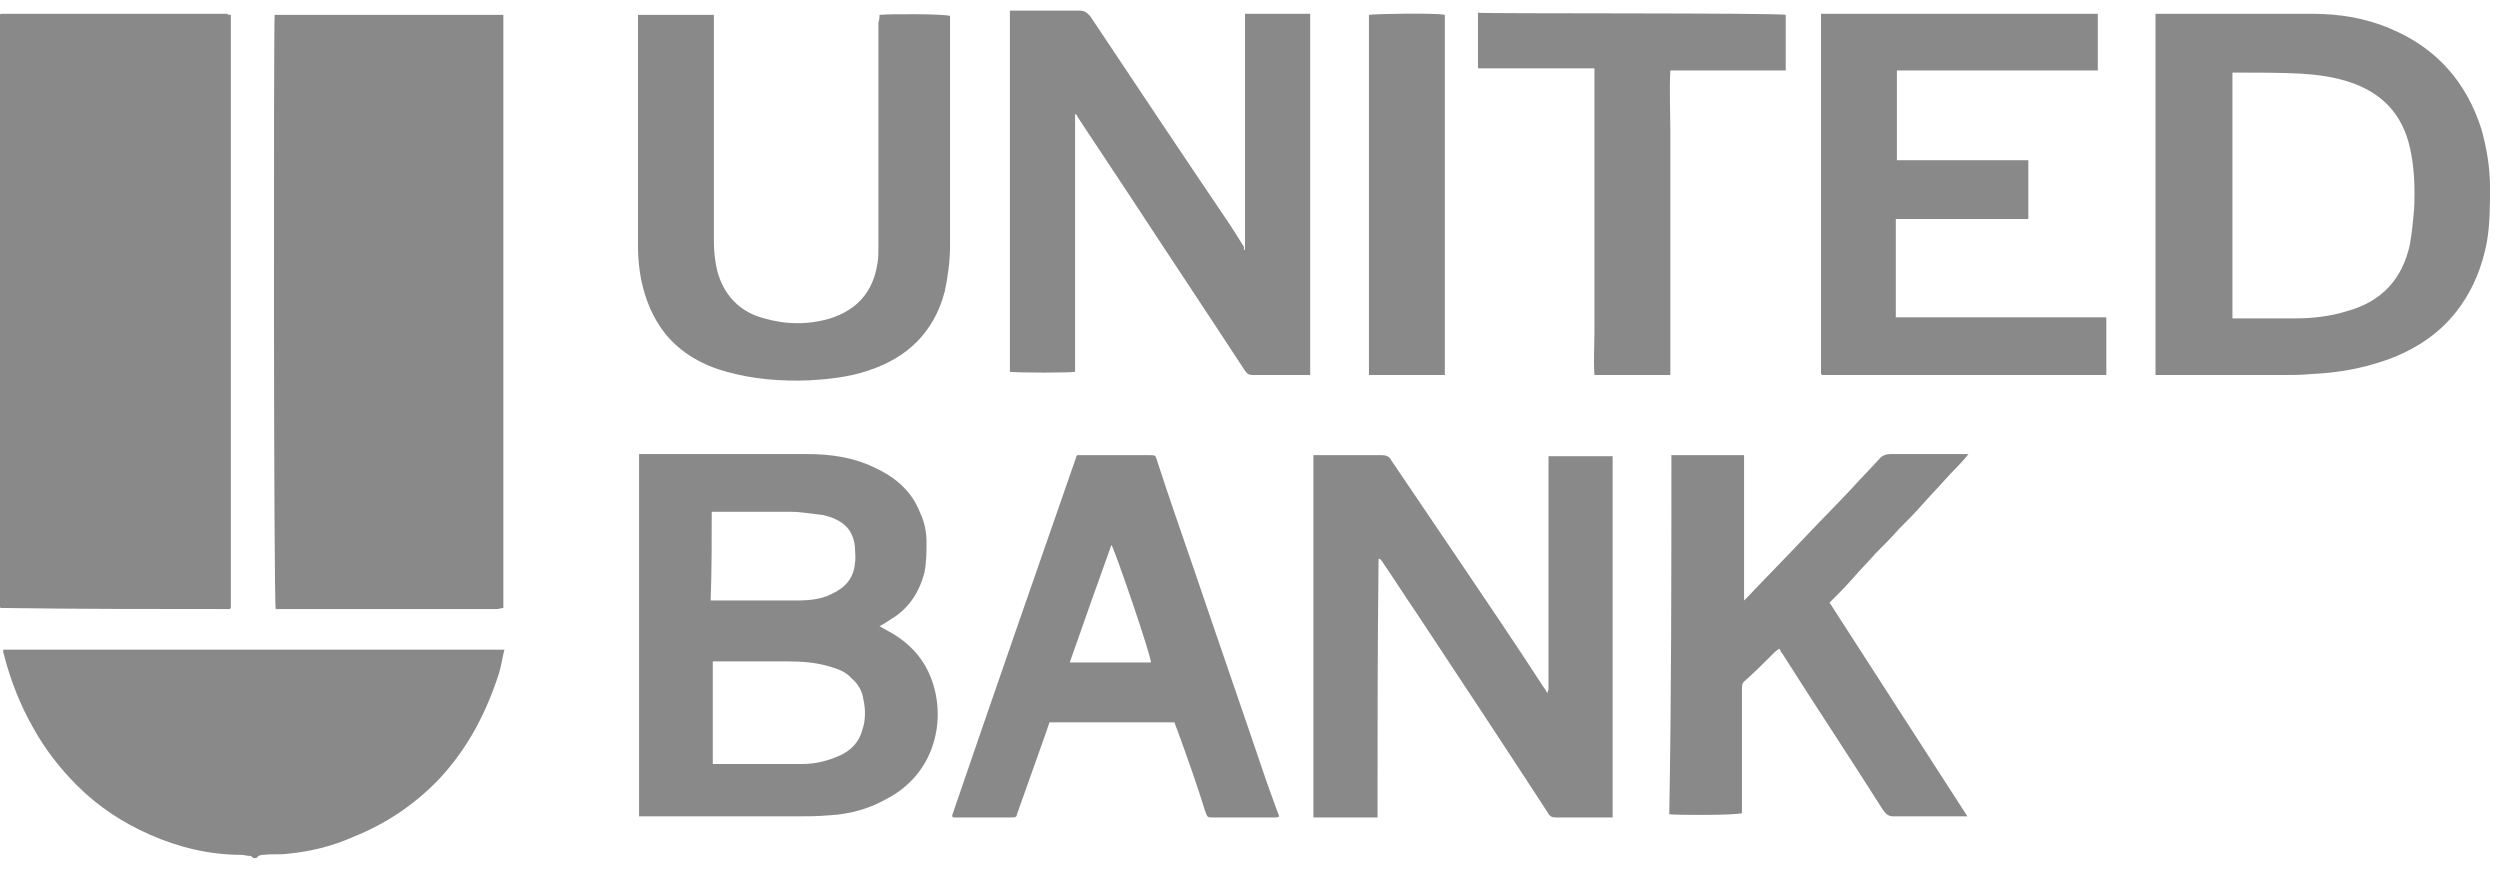
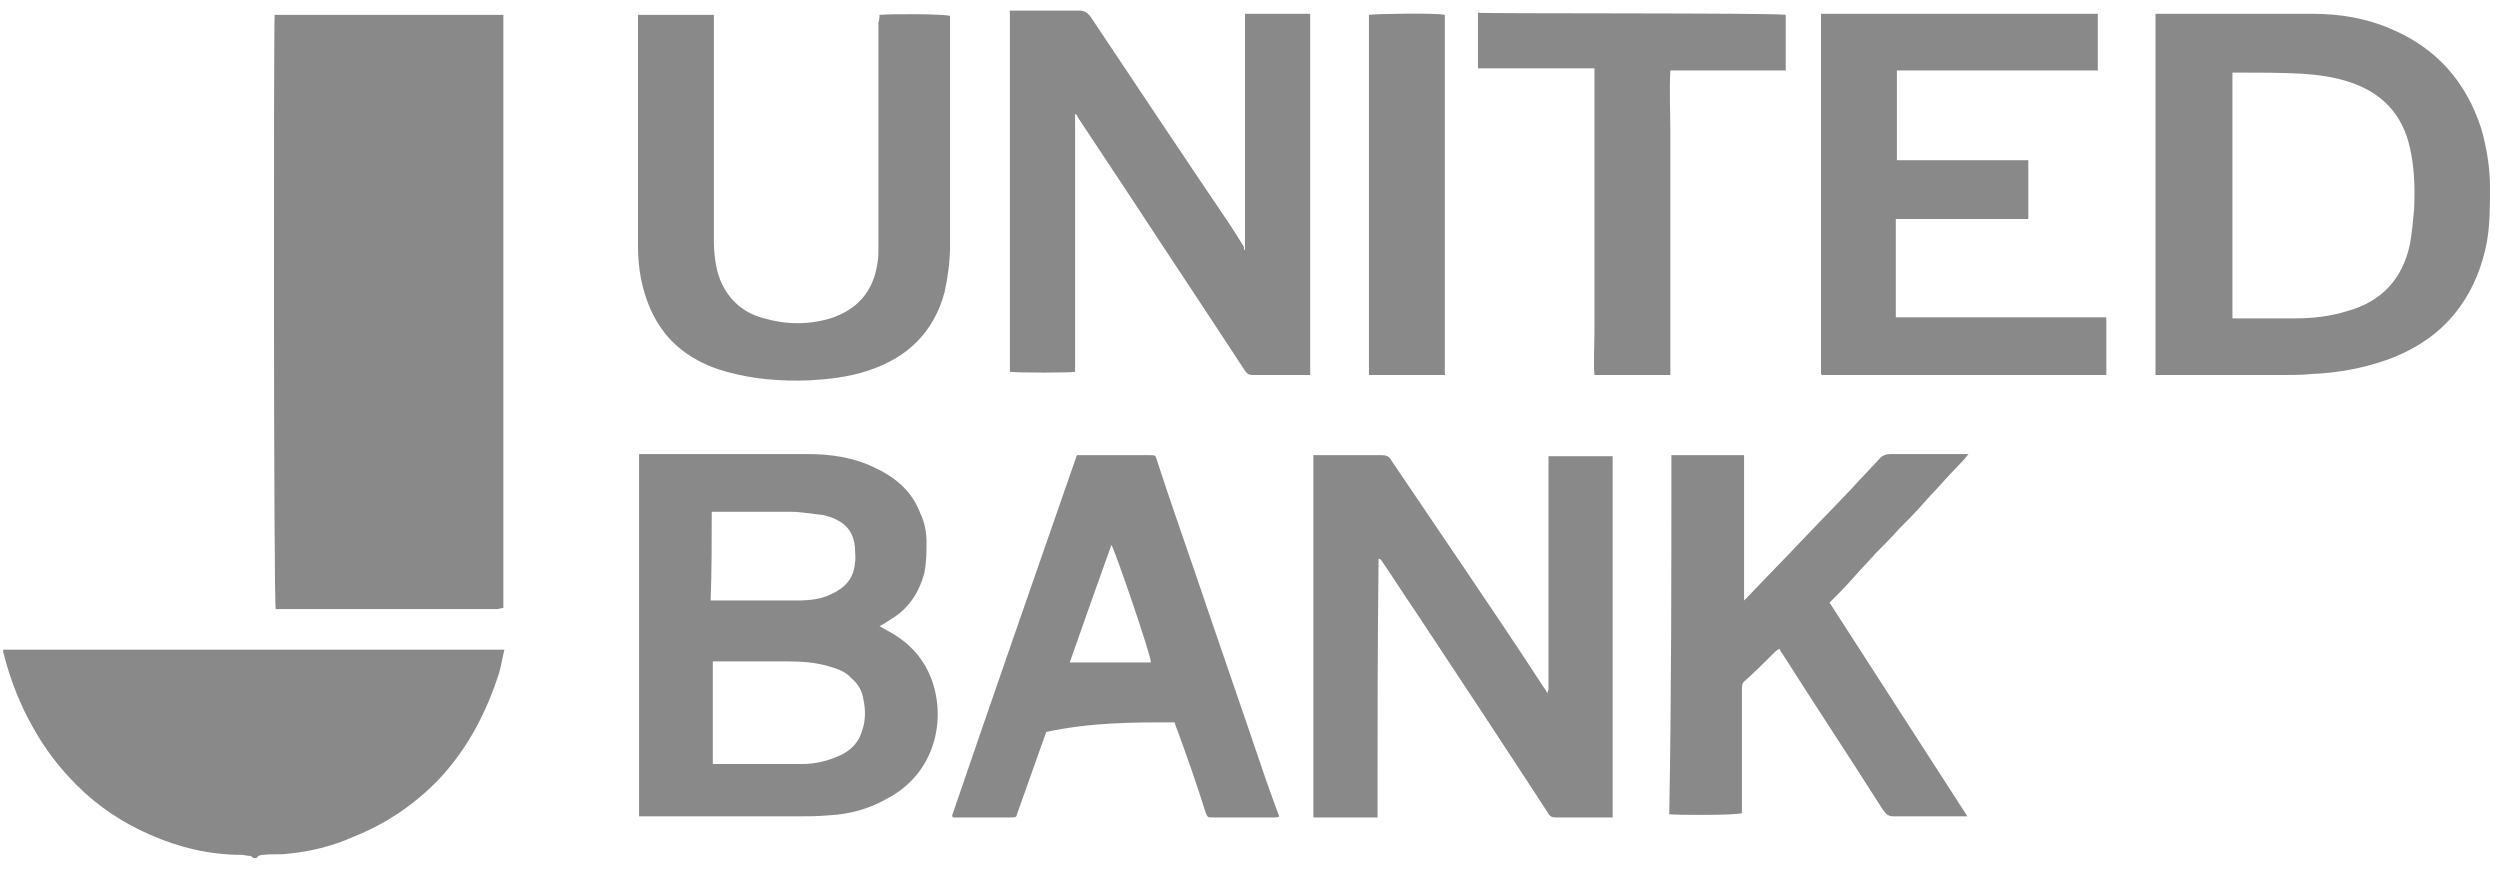
<svg xmlns="http://www.w3.org/2000/svg" width="118" height="41" viewBox="0 0 118 41" fill="none">
  <path d="M11.954 40.5C11.904 40.449 11.854 40.399 11.803 40.399C11.652 40.399 11.501 40.349 11.4 40.349C9.886 40.349 8.424 39.995 7.062 39.39C5.801 38.835 4.641 38.079 3.632 37.07C2.825 36.263 2.119 35.355 1.564 34.346C0.958 33.287 0.504 32.127 0.202 30.966C0.202 30.916 0.151 30.815 0.151 30.765C0.151 30.714 0.151 30.714 0.151 30.664C8.02 30.664 15.889 30.664 23.808 30.664C23.707 31.067 23.657 31.42 23.556 31.773C22.951 33.64 22.093 35.304 20.731 36.767C19.571 37.978 18.209 38.886 16.696 39.491C15.687 39.945 14.628 40.197 13.569 40.298C13.216 40.349 12.812 40.298 12.459 40.349C12.358 40.349 12.207 40.349 12.106 40.5C12.055 40.5 12.005 40.5 11.954 40.5Z" fill="#898989" />
-   <path d="M10.895 0.702C10.895 10.034 10.895 19.365 10.895 28.697C10.895 28.697 10.895 28.697 10.845 28.747C10.845 28.747 10.845 28.747 10.794 28.747C10.744 28.747 10.744 28.747 10.694 28.747C7.163 28.747 3.682 28.747 0.151 28.697C0.101 28.697 0.101 28.697 0.05 28.697C0.05 28.697 0 28.697 0 28.646C0 19.365 0 10.034 0 0.702C0 0.702 -1.23155e-05 0.652 0.05 0.652C0.05 0.652 0.05 0.652 0.101 0.652C0.151 0.652 0.202 0.652 0.202 0.652C3.682 0.652 7.213 0.652 10.694 0.652C10.794 0.702 10.794 0.702 10.895 0.702Z" fill="#898989" />
  <path d="M12.963 0.702C16.544 0.702 20.176 0.702 23.758 0.702C23.758 10.034 23.758 19.366 23.758 28.697C23.657 28.697 23.556 28.747 23.455 28.747C20.075 28.747 16.746 28.747 13.367 28.747C13.216 28.747 13.115 28.747 13.014 28.747C12.913 28.495 12.913 1.106 12.963 0.702Z" fill="#898989" />
  <path d="M76.116 38.583C76.015 38.583 75.964 38.583 75.914 38.583C75.107 38.583 74.249 38.583 73.442 38.583C73.24 38.583 73.14 38.532 73.039 38.331C70.971 35.153 68.903 32.026 66.835 28.898C66.28 28.091 65.775 27.284 65.22 26.477C65.17 26.427 65.17 26.376 65.069 26.376C65.019 30.462 65.019 34.497 65.019 38.583C64.01 38.583 63.001 38.583 61.992 38.583C61.992 32.883 61.992 27.234 61.992 21.483C62.093 21.483 62.194 21.483 62.295 21.483C63.253 21.483 64.262 21.483 65.22 21.483C65.422 21.483 65.573 21.534 65.674 21.736C66.834 23.451 67.995 25.166 69.155 26.881C70.416 28.747 71.677 30.613 72.887 32.48C72.938 32.53 72.988 32.631 73.039 32.732C73.039 32.631 73.089 32.58 73.089 32.53C73.089 28.999 73.089 25.418 73.089 21.887C73.089 21.786 73.089 21.685 73.089 21.534C74.098 21.534 75.107 21.534 76.116 21.534C76.116 27.183 76.116 32.833 76.116 38.583Z" fill="#898989" />
  <path d="M58.764 11.799C58.764 8.117 58.764 4.384 58.764 0.651C59.773 0.651 60.781 0.651 61.841 0.651C61.841 6.351 61.841 12.001 61.841 17.7C61.79 17.7 61.689 17.7 61.639 17.7C60.781 17.7 59.974 17.7 59.117 17.7C58.965 17.7 58.865 17.65 58.764 17.499C56.948 14.724 55.132 12.001 53.316 9.226C52.509 8.016 51.752 6.856 50.945 5.645C50.895 5.544 50.844 5.494 50.794 5.393C50.744 5.393 50.744 5.393 50.744 5.393C50.744 9.478 50.744 13.514 50.744 17.549C50.542 17.599 48.02 17.599 47.667 17.549C47.667 11.9 47.667 6.2 47.667 0.5C47.768 0.5 47.868 0.5 47.969 0.5C48.978 0.5 49.937 0.5 50.945 0.5C51.198 0.5 51.298 0.601 51.45 0.752C53.669 4.081 55.889 7.41 58.108 10.689C58.31 10.992 58.512 11.345 58.713 11.648C58.713 11.799 58.713 11.799 58.764 11.799Z" fill="#898989" />
  <path d="M95.737 7.562C95.737 8.52 95.737 9.428 95.737 10.336C95.031 10.336 94.325 10.336 93.669 10.336C92.963 10.336 92.257 10.336 91.601 10.336C90.895 10.336 90.239 10.336 89.482 10.336C89.482 11.9 89.482 13.413 89.482 14.977C92.811 14.977 96.09 14.977 99.419 14.977C99.419 15.885 99.419 16.793 99.419 17.701C99.369 17.701 99.318 17.701 99.318 17.701C94.879 17.701 90.491 17.701 86.052 17.701C86.002 17.701 86.002 17.701 85.951 17.65C85.951 12.001 85.951 6.301 85.951 0.652C90.289 0.652 94.627 0.652 99.016 0.652C99.016 1.509 99.016 2.417 99.016 3.325C97.452 3.325 95.838 3.325 94.274 3.325C92.711 3.325 91.147 3.325 89.533 3.325C89.533 4.737 89.533 6.15 89.533 7.562C91.55 7.562 93.669 7.562 95.737 7.562Z" fill="#898989" />
  <path d="M41.513 0.702C41.967 0.652 44.59 0.652 44.842 0.752C44.842 0.853 44.842 0.954 44.842 1.055C44.842 4.586 44.842 8.117 44.842 11.597C44.842 12.303 44.741 13.06 44.59 13.766C44.085 15.683 42.824 16.894 40.958 17.499C40.05 17.802 39.092 17.902 38.184 17.953C36.872 18.003 35.561 17.902 34.3 17.549C33.19 17.247 32.181 16.692 31.425 15.784C30.82 15.027 30.466 14.17 30.265 13.211C30.164 12.707 30.113 12.152 30.113 11.648C30.113 8.117 30.113 4.586 30.113 1.005C30.113 0.904 30.113 0.803 30.113 0.702C31.324 0.702 32.484 0.702 33.695 0.702C33.695 0.803 33.695 0.853 33.695 0.904C33.695 4.384 33.695 7.865 33.695 11.396C33.695 11.85 33.745 12.303 33.846 12.757C34.149 13.918 34.905 14.725 36.065 15.027C37.125 15.33 38.184 15.33 39.193 15.027C40.454 14.624 41.21 13.766 41.412 12.455C41.462 12.203 41.462 11.9 41.462 11.648C41.462 8.117 41.462 4.586 41.462 1.055C41.513 0.904 41.513 0.803 41.513 0.702Z" fill="#898989" />
  <path d="M78.89 21.483C80.05 21.483 81.16 21.483 82.32 21.483C82.32 23.753 82.32 26.023 82.32 28.343C82.421 28.242 82.471 28.192 82.522 28.142C83.329 27.284 84.136 26.477 84.943 25.62C85.75 24.762 86.557 23.955 87.364 23.098C87.818 22.593 88.272 22.139 88.726 21.635C88.877 21.483 89.029 21.433 89.23 21.433C90.34 21.433 91.45 21.433 92.61 21.433C92.711 21.433 92.761 21.433 92.912 21.433C92.559 21.887 92.156 22.24 91.803 22.644C91.45 23.047 91.097 23.4 90.744 23.804C90.391 24.207 90.037 24.56 89.634 24.964C89.281 25.367 88.928 25.721 88.524 26.124C88.171 26.527 87.818 26.881 87.465 27.284C87.112 27.688 86.759 28.041 86.355 28.444C88.524 31.824 90.693 35.153 92.862 38.532C92.761 38.532 92.711 38.532 92.61 38.532C91.551 38.532 90.491 38.532 89.382 38.532C89.129 38.532 89.029 38.432 88.877 38.23C87.314 35.758 85.7 33.337 84.136 30.865C84.085 30.815 84.035 30.714 83.984 30.613C83.934 30.664 83.833 30.714 83.783 30.765C83.329 31.218 82.875 31.672 82.37 32.127C82.219 32.227 82.219 32.379 82.219 32.53C82.219 34.346 82.219 36.212 82.219 38.028C82.219 38.129 82.219 38.28 82.219 38.381C81.967 38.482 79.193 38.482 78.789 38.432C78.89 32.833 78.89 27.183 78.89 21.483Z" fill="#898989" />
  <path d="M84.287 0.702C84.287 1.56 84.287 2.417 84.287 3.325C82.471 3.325 80.655 3.325 78.84 3.325C78.789 4.283 78.84 5.242 78.84 6.2C78.84 7.159 78.84 8.117 78.84 9.075C78.84 10.034 78.84 10.992 78.84 11.95C78.84 12.909 78.84 13.867 78.84 14.826C78.84 15.784 78.84 16.742 78.84 17.701C77.629 17.701 76.469 17.701 75.258 17.701C75.208 16.995 75.258 16.339 75.258 15.633C75.258 14.927 75.258 14.271 75.258 13.565C75.258 12.858 75.258 12.203 75.258 11.496C75.258 10.79 75.258 10.135 75.258 9.428C75.258 8.722 75.258 8.067 75.258 7.36C75.258 6.654 75.258 5.998 75.258 5.292C75.258 4.586 75.258 3.93 75.258 3.224C73.442 3.224 71.626 3.224 69.76 3.224C69.76 2.316 69.76 1.459 69.76 0.601C69.962 0.652 83.984 0.601 84.287 0.702Z" fill="#898989" />
  <path d="M68.196 17.701C66.986 17.701 65.826 17.701 64.615 17.701C64.615 12.001 64.615 6.351 64.615 0.702C64.817 0.652 67.843 0.601 68.196 0.702C68.196 6.351 68.196 12.001 68.196 17.701Z" fill="#898989" />
  <path d="M43.934 31.975C43.531 30.966 42.824 30.26 41.866 29.756C41.765 29.705 41.614 29.604 41.513 29.554C41.715 29.453 41.866 29.352 42.017 29.251C42.875 28.747 43.379 27.99 43.631 27.032C43.732 26.527 43.732 26.073 43.732 25.569C43.732 25.115 43.631 24.611 43.43 24.207C43.026 23.148 42.219 22.492 41.21 22.038C40.252 21.584 39.193 21.433 38.133 21.433C35.561 21.433 33.039 21.433 30.466 21.433C30.365 21.433 30.265 21.433 30.164 21.433C30.164 27.133 30.164 32.782 30.164 38.532C30.315 38.532 30.466 38.532 30.618 38.532C32.938 38.532 35.208 38.532 37.528 38.532C38.083 38.532 38.587 38.532 39.142 38.482C40.101 38.432 41.008 38.179 41.816 37.725C44.186 36.515 44.691 33.892 43.934 31.975ZM33.594 24.157C33.695 24.157 33.795 24.157 33.896 24.157C35.056 24.157 36.166 24.157 37.326 24.157C37.831 24.157 38.335 24.258 38.84 24.308C39.041 24.359 39.243 24.409 39.445 24.51C40 24.762 40.302 25.216 40.353 25.821C40.353 26.073 40.403 26.326 40.353 26.578C40.302 27.284 39.899 27.738 39.243 28.041C38.739 28.293 38.184 28.343 37.578 28.343C36.318 28.343 35.056 28.343 33.846 28.343C33.745 28.343 33.644 28.343 33.543 28.343C33.594 26.931 33.594 25.519 33.594 24.157ZM40.706 34.447C40.554 35.002 40.201 35.405 39.647 35.657C39.092 35.91 38.486 36.061 37.881 36.061C36.519 36.061 35.157 36.061 33.795 36.061C33.745 36.061 33.694 36.061 33.644 36.061C33.644 34.447 33.644 32.883 33.644 31.218C33.795 31.218 33.896 31.218 33.997 31.218C35.056 31.218 36.116 31.218 37.175 31.218C37.881 31.218 38.537 31.269 39.193 31.471C39.546 31.572 39.949 31.723 40.201 32.026C40.504 32.278 40.706 32.631 40.756 33.034C40.857 33.488 40.857 33.993 40.706 34.447Z" fill="#898989" />
  <path d="M117.124 6.099C116.418 3.88 115.006 2.266 112.837 1.358C111.676 0.853 110.415 0.652 109.154 0.652C106.784 0.652 104.413 0.652 102.042 0.652C101.941 0.652 101.84 0.652 101.74 0.652C101.74 6.352 101.74 12.001 101.74 17.701C101.891 17.701 102.042 17.701 102.194 17.701C104.06 17.701 105.926 17.701 107.742 17.701C108.196 17.701 108.65 17.701 109.154 17.65C110.315 17.6 111.475 17.398 112.635 16.995C114.047 16.49 115.258 15.683 116.115 14.473C116.771 13.565 117.174 12.505 117.376 11.446C117.528 10.589 117.528 9.731 117.528 8.823C117.528 7.915 117.376 7.007 117.124 6.099ZM113.946 9.882C113.896 10.437 113.845 10.992 113.745 11.547C113.391 13.161 112.433 14.22 110.819 14.674C110.012 14.927 109.205 15.027 108.347 15.027C107.439 15.027 106.531 15.027 105.573 15.027C105.523 15.027 105.422 15.027 105.371 15.027C105.371 11.143 105.371 7.31 105.371 3.426C105.422 3.426 105.472 3.426 105.523 3.426C106.531 3.426 107.591 3.426 108.6 3.476C109.407 3.527 110.163 3.628 110.92 3.88C112.433 4.384 113.391 5.393 113.745 6.957C113.946 7.814 113.997 8.823 113.946 9.882Z" fill="#898989" />
-   <path d="M60.227 38.129C60.075 37.725 59.924 37.271 59.773 36.868C58.663 33.589 57.503 30.26 56.393 26.982C55.788 25.216 55.183 23.501 54.628 21.786C54.527 21.483 54.577 21.483 54.224 21.483C53.215 21.483 52.156 21.483 51.147 21.483C51.046 21.483 50.946 21.483 50.845 21.483C50.794 21.534 50.794 21.584 50.794 21.584C48.827 27.234 46.86 32.883 44.943 38.482C44.943 38.482 44.943 38.482 44.943 38.532C44.943 38.532 44.943 38.532 44.993 38.583C45.094 38.583 45.195 38.583 45.296 38.583C46.103 38.583 46.86 38.583 47.667 38.583C47.969 38.583 47.969 38.583 48.02 38.381C48.474 37.12 48.928 35.809 49.382 34.548C49.432 34.396 49.483 34.245 49.533 34.094C51.5 34.094 53.468 34.094 55.435 34.094C55.485 34.245 55.536 34.396 55.586 34.497C56.04 35.758 56.494 37.019 56.898 38.331C56.998 38.583 56.998 38.583 57.251 38.583C58.209 38.583 59.167 38.583 60.176 38.583C60.227 38.583 60.328 38.583 60.378 38.532C60.328 38.381 60.277 38.28 60.227 38.129ZM50.492 31.269C51.147 29.403 51.803 27.536 52.459 25.72C52.61 25.922 54.325 30.916 54.325 31.269C53.114 31.269 51.803 31.269 50.492 31.269Z" fill="#898989" />
+   <path d="M60.227 38.129C60.075 37.725 59.924 37.271 59.773 36.868C58.663 33.589 57.503 30.26 56.393 26.982C55.788 25.216 55.183 23.501 54.628 21.786C54.527 21.483 54.577 21.483 54.224 21.483C53.215 21.483 52.156 21.483 51.147 21.483C51.046 21.483 50.946 21.483 50.845 21.483C50.794 21.534 50.794 21.584 50.794 21.584C48.827 27.234 46.86 32.883 44.943 38.482C44.943 38.482 44.943 38.482 44.943 38.532C44.943 38.532 44.943 38.532 44.993 38.583C45.094 38.583 45.195 38.583 45.296 38.583C46.103 38.583 46.86 38.583 47.667 38.583C47.969 38.583 47.969 38.583 48.02 38.381C48.474 37.12 48.928 35.809 49.382 34.548C51.5 34.094 53.468 34.094 55.435 34.094C55.485 34.245 55.536 34.396 55.586 34.497C56.04 35.758 56.494 37.019 56.898 38.331C56.998 38.583 56.998 38.583 57.251 38.583C58.209 38.583 59.167 38.583 60.176 38.583C60.227 38.583 60.328 38.583 60.378 38.532C60.328 38.381 60.277 38.28 60.227 38.129ZM50.492 31.269C51.147 29.403 51.803 27.536 52.459 25.72C52.61 25.922 54.325 30.916 54.325 31.269C53.114 31.269 51.803 31.269 50.492 31.269Z" fill="#898989" />
</svg>